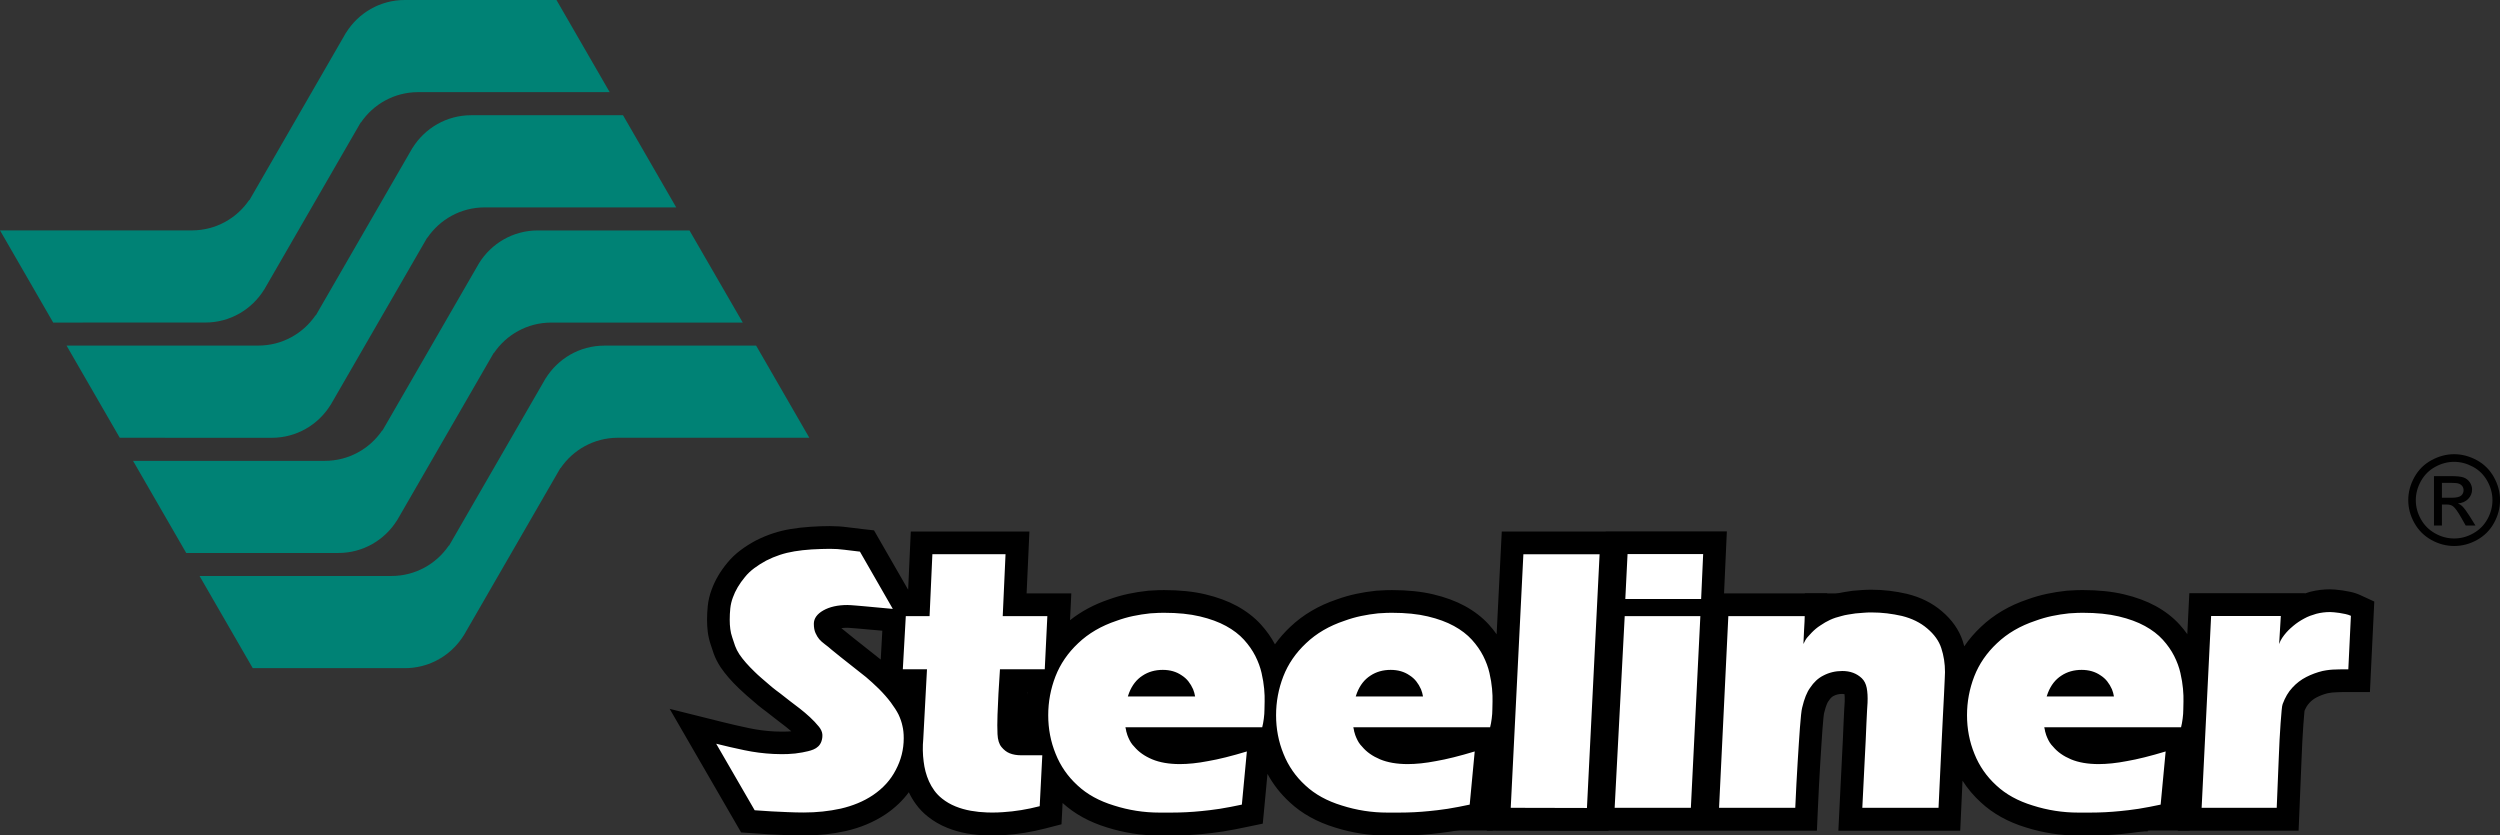
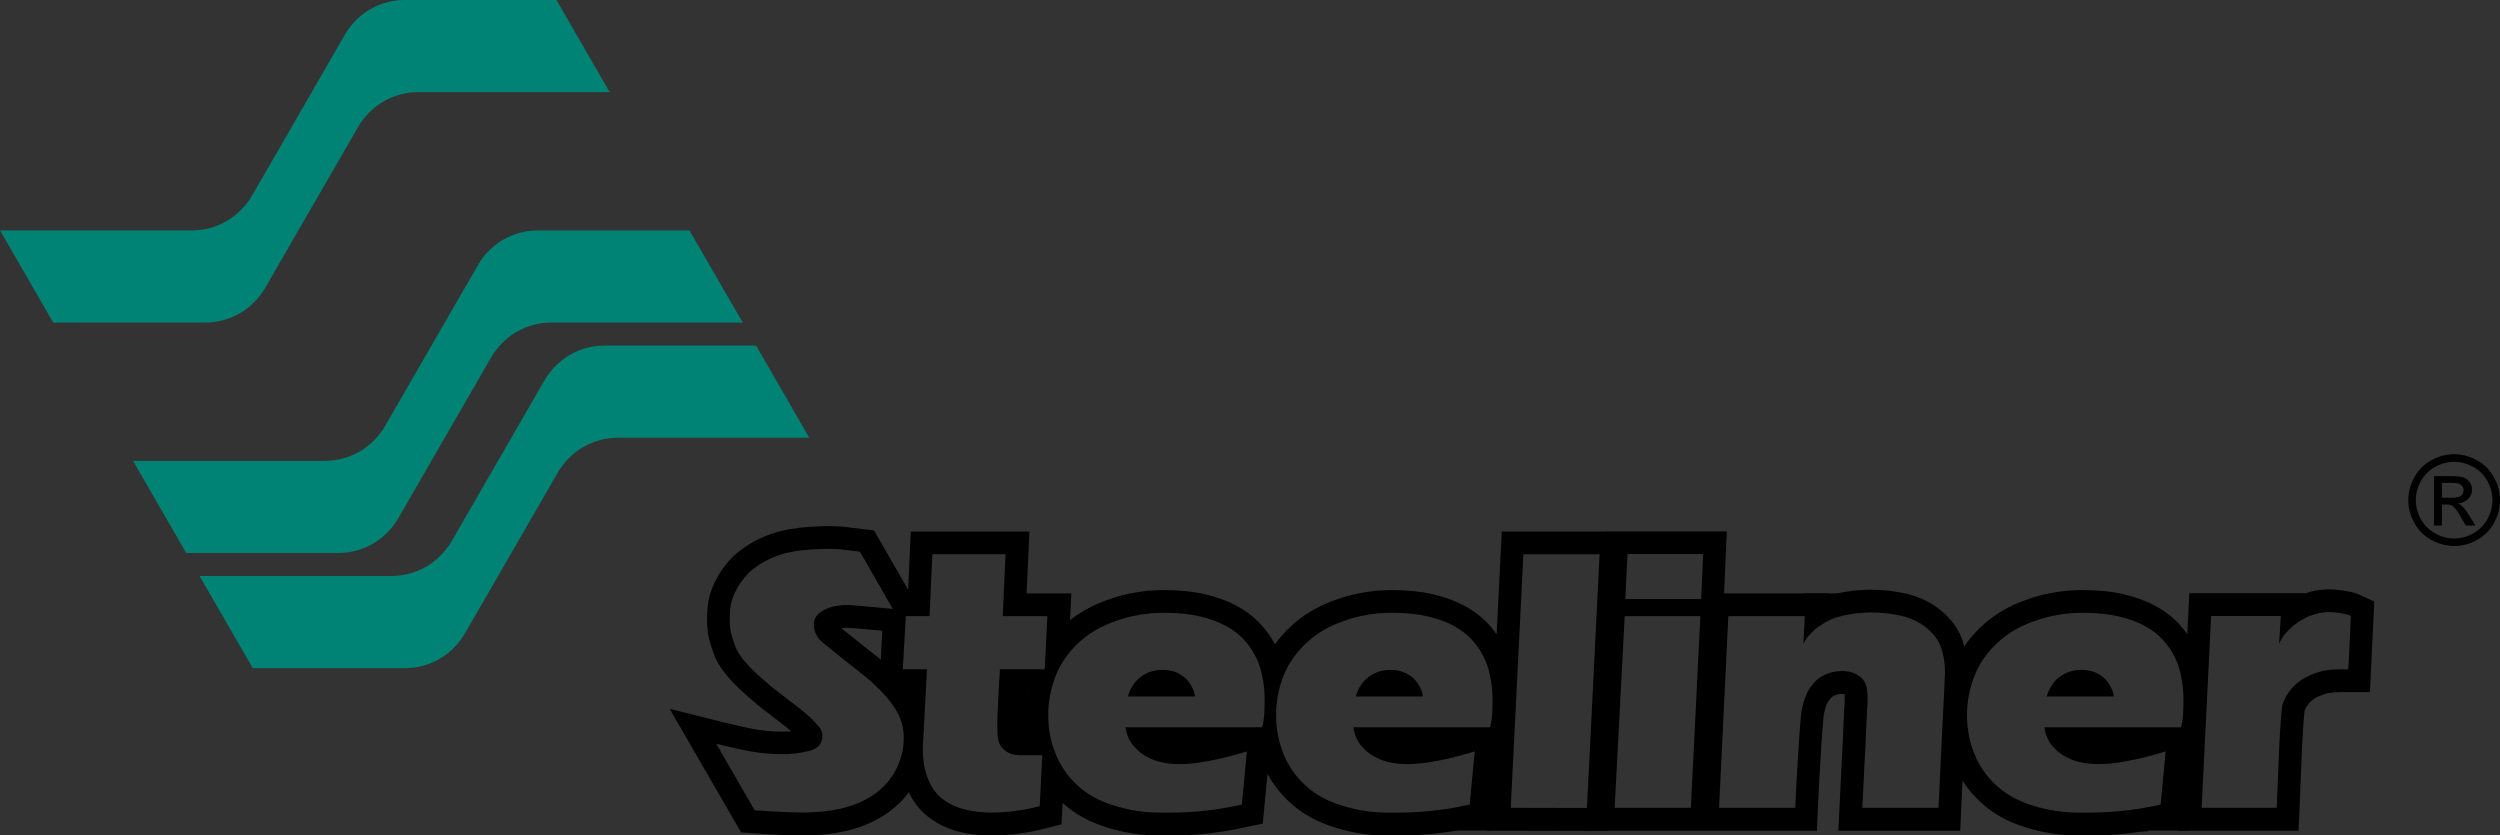
<svg xmlns="http://www.w3.org/2000/svg" version="1.1" id="Capa_1" x="0px" y="0px" viewBox="0 0 579.32 193.58" style="enable-background:new 0 0 579.32 193.58;" xml:space="preserve">
  <rect x="0" y="0" width="579.32" height="193.58" fill="#333333" stroke="none" />
  <style type="text/css"> .st0{fill:#FFFFFF;} .st1{fill:#1E8180;} .st2{fill:#008275;} </style>
  <g>
    <g>
-       <path class="st0" d="M230.01,190.94c-0.44,0-0.89-0.01-1.34-0.02c-1.39-0.05-2.78-0.19-4.13-0.43c-1.42-0.25-2.8-0.64-4.09-1.17 c-1.35-0.54-2.62-1.28-3.76-2.18c-0.88-0.7-1.65-1.5-2.29-2.37c-0.61-0.84-1.13-1.73-1.53-2.64c-0.39-0.87-0.7-1.78-0.94-2.68 c-0.23-0.88-0.4-1.77-0.5-2.64c-0.03-0.21-0.05-0.42-0.08-0.63c-0.35,1.21-0.83,2.38-1.44,3.51c-1.35,2.64-3.41,4.93-6.1,6.75 c-1.27,0.85-2.62,1.57-4.03,2.15c-1.37,0.57-2.83,1.03-4.36,1.38c-2.92,0.65-5.99,0.97-9.16,0.97c-1.22,0-2.54-0.03-3.9-0.09 c-1.33-0.06-2.56-0.12-3.68-0.17l-5.36-0.35l-12.74-22.03l6.04,1.51c2.13,0.53,4.31,1.03,6.47,1.49c2.06,0.43,4.18,0.7,6.29,0.81 c0.6,0.03,1.2,0.05,1.79,0.05c0.45,0,0.89-0.01,1.33-0.03c0.99-0.04,1.98-0.15,2.94-0.32c0.37-0.07,0.79-0.17,1.22-0.26 c0.29-0.07,0.58-0.16,0.85-0.27c0.13-0.05,0.21-0.11,0.29-0.18c0.01-0.01,0.04-0.04,0.08-0.16c0.05-0.16,0.08-0.34,0.06-0.51l0,0 c0,0-0.04-0.11-0.21-0.33c-0.56-0.68-1.18-1.34-1.84-1.95c-0.68-0.63-1.41-1.25-2.17-1.85c-0.73-0.54-1.52-1.14-2.31-1.76 c-0.76-0.6-1.5-1.18-2.24-1.75c-0.28-0.2-0.61-0.45-0.95-0.71c-0.33-0.26-0.67-0.52-1-0.79c-1-0.85-1.81-1.55-2.48-2.13 c-0.69-0.6-1.26-1.12-1.68-1.54c-0.8-0.77-1.54-1.54-2.17-2.26c-0.65-0.75-1.23-1.49-1.72-2.21c-0.57-0.88-1-1.71-1.29-2.53 c-0.24-0.66-0.46-1.33-0.67-2.02c-0.28-0.81-0.48-1.65-0.58-2.49c-0.1-0.79-0.15-1.62-0.15-2.47c0-0.96,0.05-1.93,0.14-2.89 c0.11-1.09,0.37-2.18,0.76-3.22c0.66-1.84,1.75-3.71,3.24-5.49c0.71-0.88,1.59-1.72,2.6-2.47c0.93-0.69,1.96-1.34,3.07-1.95 c2.37-1.21,4.83-2.02,7.39-2.44c1.23-0.21,2.68-0.37,4.27-0.48c1.61-0.11,3.03-0.16,4.33-0.16c1.29,0,2.55,0.08,3.75,0.24 c1.07,0.14,2.25,0.28,3.52,0.42l1.33,0.15l8.49,14.78h3.52l0.65-14.34h22.21l-0.65,14.34h10.35l-0.51,10.43 c0.89-1.21,1.9-2.36,3.04-3.43c2.67-2.54,6-4.5,9.89-5.79c1.3-0.48,2.71-0.88,4.12-1.18c1.37-0.29,2.79-0.51,4.23-0.67 c0.88-0.07,1.59-0.11,2.21-0.12c0.63-0.01,1.06-0.02,1.3-0.02c3.38,0,6.38,0.31,8.92,0.91c2.57,0.61,4.83,1.44,6.71,2.47 c1.93,1.06,3.56,2.31,4.85,3.73c1.25,1.38,2.26,2.84,3.03,4.35c0.75,1.5,1.31,3.02,1.66,4.52c0.02,0.09,0.04,0.17,0.06,0.26 c1.26-3.16,3.23-6.01,5.84-8.46c2.67-2.54,6-4.5,9.89-5.79c1.3-0.47,2.71-0.88,4.12-1.18c1.37-0.29,2.79-0.51,4.23-0.67 c0.88-0.07,1.59-0.11,2.21-0.12c0.63-0.01,1.06-0.02,1.3-0.02c3.38,0,6.38,0.31,8.92,0.91c2.57,0.61,4.83,1.44,6.71,2.47 c1.93,1.06,3.56,2.31,4.85,3.73c1.25,1.38,2.26,2.84,3.03,4.35c0.76,1.5,1.31,3.02,1.66,4.52c0.33,1.42,0.55,2.77,0.66,4.02 c0.11,1.23,0.15,2.34,0.12,3.29c-0.03,0.81-0.04,1.4-0.04,1.79c0,0.74-0.06,1.56-0.17,2.43c-0.11,0.85-0.25,1.62-0.42,2.29l-0.5,2 h-2.71l-1.65,17.47l-1.9,0.4c-0.84,0.18-1.71,0.35-2.59,0.52c-0.9,0.18-1.78,0.33-2.63,0.47c-0.86,0.14-1.68,0.25-2.46,0.34 c-0.76,0.09-1.41,0.16-1.97,0.22c-1.18,0.12-2.38,0.21-3.56,0.27c-1.19,0.06-2.42,0.09-3.65,0.09h-2.8 c-3.84,0-7.65-0.59-11.31-1.76c-3.76-1.14-6.95-2.91-9.44-5.24c-2.53-2.3-4.47-5.1-5.73-8.27c-0.59-1.45-1.05-2.95-1.37-4.5h-1.74 l-1.65,17.47l-1.9,0.4c-0.84,0.18-1.71,0.35-2.59,0.52c-0.9,0.18-1.78,0.33-2.63,0.47c-0.86,0.14-1.68,0.25-2.46,0.34 c-0.76,0.09-1.41,0.16-1.97,0.22c-1.18,0.12-2.38,0.21-3.56,0.27c-1.19,0.06-2.42,0.09-3.65,0.09h-2.8 c-3.84,0-7.65-0.59-11.31-1.76c-3.76-1.14-6.95-2.91-9.44-5.24c-1.53-1.39-2.84-2.96-3.91-4.68l-0.49,9.65l-1.88,0.48 c-3.05,0.79-6.07,1.28-8.98,1.46C231.79,190.91,230.91,190.94,230.01,190.94z M317.62,171.28l0.08,0.09 c0.73,0.87,1.78,1.6,3.13,2.16c1.42,0.59,3.24,0.89,5.4,0.89c0.84,0,1.78-0.05,2.78-0.16c1.02-0.11,2.1-0.27,3.23-0.48 c2.43-0.42,5.35-1.15,8.73-2.17l1.44-0.44h-24.89C317.52,171.18,317.62,171.28,317.62,171.28z M264.81,171.28l0.08,0.09 c0.73,0.87,1.78,1.6,3.13,2.17c1.42,0.59,3.24,0.89,5.4,0.89c0.84,0,1.78-0.05,2.78-0.16c1.02-0.11,2.1-0.27,3.23-0.48 c2.43-0.42,5.35-1.15,8.73-2.17l1.44-0.44H264.7C264.71,171.18,264.81,171.28,264.81,171.28z M234,160.9 c-0.08,1.54-0.15,3.17-0.21,4.86c-0.05,1.63-0.05,3.06,0,4.25c0.05,1.07,0.29,1.39,0.32,1.43c0.29,0.34,0.57,0.58,0.86,0.7 c0.44,0.18,1.02,0.27,1.7,0.27h4.39c-0.55-2.14-0.83-4.37-0.83-6.67c0-2.72,0.4-5.41,1.19-8h-7.22L234,160.9z M196.4,142.83 c-1.79,0-3.24,0.3-4.3,0.91c-0.4,0.23-0.86,0.57-0.86,0.81c0,0.66,0.11,0.97,0.15,1.07c0.2,0.43,0.36,0.67,0.47,0.8 c0.13,0.15,0.38,0.4,0.84,0.75c0.61,0.45,1.21,0.93,1.78,1.45c0.44,0.37,1.09,0.89,1.89,1.52l5.97,4.72c1,0.84,2.05,1.8,3.17,2.89 c1.17,1.17,2.18,2.32,3.03,3.45c0.88,1.18,1.55,2.24,2.06,3.24c0.42,0.9,0.74,1.74,0.96,2.55l0.49-9.24h-5.61l0.78-13.95 l-0.59-0.06c-1.68-0.17-3.21-0.31-4.6-0.43l-1.87-0.18c-0.6-0.05-1.16-0.1-1.68-0.15l-1.38-0.11 C196.79,142.84,196.55,142.83,196.4,142.83z M325.27,158.75c-0.03-0.02-0.05-0.04-0.08-0.05c-0.84-0.57-1.77-0.83-2.93-0.83 c-1.25,0-2.31,0.29-3.22,0.88H325.27z M272.46,158.75c-0.03-0.02-0.05-0.04-0.08-0.05c-0.84-0.58-1.77-0.83-2.93-0.83 c-1.25,0-2.31,0.29-3.22,0.88H272.46z M481.55,190.94c-3.84,0-7.65-0.59-11.31-1.76c-3.76-1.14-6.95-2.91-9.44-5.24 c-2.53-2.3-4.47-5.1-5.73-8.27c-1.26-3.09-1.91-6.44-1.91-9.93c0-3.41,0.63-6.76,1.86-9.95c1.26-3.24,3.25-6.14,5.91-8.64 c2.67-2.54,6-4.5,9.89-5.79c1.3-0.47,2.71-0.88,4.12-1.18c1.37-0.29,2.79-0.51,4.23-0.67c0.88-0.07,1.59-0.11,2.21-0.12 c0.63-0.01,1.06-0.02,1.3-0.02c3.38,0,6.38,0.31,8.92,0.91c2.57,0.61,4.83,1.44,6.71,2.47c1.93,1.06,3.56,2.31,4.85,3.73 c1.25,1.38,2.26,2.84,3.03,4.35c0.75,1.5,1.31,3.02,1.66,4.52c0.33,1.42,0.55,2.77,0.66,4.02c0.11,1.24,0.15,2.34,0.12,3.29 c-0.03,0.81-0.04,1.4-0.04,1.79c0,0.74-0.06,1.56-0.17,2.43c-0.11,0.85-0.25,1.62-0.42,2.29l-0.5,2h-2.71l-1.65,17.47l-1.9,0.4 c-0.84,0.18-1.71,0.35-2.59,0.52c-0.9,0.18-1.78,0.33-2.63,0.47c-0.87,0.14-1.68,0.25-2.46,0.34c-0.76,0.09-1.41,0.16-1.97,0.22 c-1.18,0.12-2.38,0.21-3.56,0.27c-1.19,0.06-2.42,0.09-3.65,0.09H481.55z M477.72,171.28l0.08,0.09c0.73,0.87,1.78,1.6,3.13,2.16 c1.42,0.59,3.24,0.89,5.4,0.89c0.85,0,1.78-0.05,2.78-0.16c1.02-0.11,2.1-0.27,3.23-0.48c2.43-0.42,5.35-1.15,8.73-2.17l1.44-0.44 h-24.89C477.63,171.18,477.72,171.28,477.72,171.28z M485.38,158.75c-0.03-0.02-0.05-0.04-0.08-0.05 c-0.84-0.57-1.77-0.83-2.93-0.83c-1.25,0-2.31,0.29-3.22,0.88H485.38z M347.31,189.82l3.19-64.02h22.94l-3.19,64.08L347.31,189.82 z M507.42,189.83l2.46-49.73h21.46l-0.11,1.78c0.47-0.31,0.95-0.6,1.46-0.86c0.51-0.29,1.11-0.57,1.73-0.79 c0.53-0.19,1.07-0.37,1.61-0.53l0.11-0.03c1.24-0.31,2.53-0.47,3.83-0.47c0.24,0,0.61,0.02,1.08,0.05 c0.44,0.03,0.93,0.09,1.47,0.17c0.52,0.08,1.03,0.18,1.56,0.29c0.66,0.14,1.27,0.34,1.82,0.59l1.62,0.74l-0.81,16.7h-3.85 c-0.3,0-0.58,0.01-0.85,0.02c-0.36,0.02-0.59,0.03-0.66,0.03c-0.79,0-1.65,0.1-2.56,0.29c-1.04,0.25-2.12,0.65-3.13,1.17 c-0.93,0.48-1.73,1.09-2.44,1.86c-0.38,0.4-0.7,0.83-0.97,1.29c-0.28,0.48-0.54,1.03-0.77,1.63c-0.02,0.1-0.06,0.34-0.1,0.86 c-0.07,0.78-0.15,1.74-0.23,2.88c-0.08,1.14-0.16,2.41-0.23,3.79c-0.07,1.4-0.14,2.82-0.19,4.28c-0.15,3.43-0.3,7.24-0.48,11.46 l-0.1,2.53H507.42z M428.77,189.83l0.14-2.77c0.2-4.11,0.39-7.86,0.56-11.25c0.09-1.44,0.16-2.86,0.21-4.28 c0.06-1.45,0.12-2.77,0.17-3.98l0.15-3.09c0.04-0.84,0.08-1.43,0.11-1.78c0.04-1.11,0-2.04-0.15-2.76 c-0.08-0.4-0.2-0.68-0.37-0.84c-0.69-0.65-1.54-0.96-2.7-0.96c-1.18,0-2.23,0.25-3.2,0.77c-0.81,0.41-1.47,1.04-2.05,1.92 l-0.08,0.12c-0.36,0.49-0.9,1.52-1.4,3.64c-0.03,0.12-0.1,0.4-0.2,1.37c-0.08,0.8-0.17,1.76-0.25,2.88 c-0.09,1.14-0.17,2.39-0.26,3.74l-0.26,4.11c-0.2,3.16-0.38,6.74-0.56,10.64l-0.11,2.52h-22.95l2.41-49.69h22.85v2.28 c0.26-0.17,0.52-0.33,0.78-0.48c0.45-0.26,0.89-0.49,1.33-0.69c0.95-0.44,1.99-0.8,3.11-1.06c0.58-0.17,1.19-0.3,1.81-0.4 c0.54-0.09,1.11-0.18,1.7-0.26l0.14-0.02c0.62-0.06,1.25-0.11,1.89-0.16c0.66-0.05,1.35-0.07,2.06-0.07 c1.33,0,2.66,0.08,3.94,0.23c1.26,0.15,2.52,0.37,3.72,0.65c2.76,0.68,5.09,1.84,6.98,3.45c1.99,1.68,3.37,3.62,4.07,5.75 c0.66,1.97,0.99,4.12,0.99,6.38c0,0.09-0.02,0.65-0.07,1.69l-0.17,3.69c-0.07,1.5-0.16,3.19-0.26,5.08 c-0.1,1.88-0.19,3.77-0.28,5.69c-0.23,4.55-0.47,9.68-0.73,15.42l-0.11,2.52H428.77z M371.38,189.83l2.53-48.37h-0.07l0.78-15.7 h22.8l-0.65,14.39h0.02l-2.46,49.69H371.38z" />
      <path d="M192.3,127.18c1.18,0,2.31,0.07,3.4,0.22c1.09,0.14,2.28,0.29,3.57,0.43l7.62,13.27c-1.7-0.17-3.25-0.32-4.65-0.43 c-0.6-0.06-1.21-0.11-1.83-0.17c-0.62-0.06-1.19-0.11-1.72-0.15c-0.53-0.04-1-0.08-1.4-0.11c-0.4-0.03-0.7-0.04-0.9-0.04 c-2.27,0-4.13,0.42-5.6,1.25c-1.46,0.83-2.2,1.87-2.2,3.1c0,0.86,0.13,1.58,0.39,2.15c0.26,0.58,0.55,1.05,0.86,1.42 c0.32,0.37,0.75,0.76,1.29,1.16c0.54,0.4,1.08,0.83,1.59,1.29c0.52,0.43,1.18,0.97,2,1.62c0.82,0.65,1.77,1.4,2.86,2.26l3.1,2.45 c0.89,0.75,1.88,1.65,2.97,2.71c1.06,1.06,1.98,2.11,2.76,3.14c0.77,1.04,1.38,1.98,1.81,2.84c0.43,0.92,0.73,1.8,0.9,2.63 c0.2,0.81,0.3,1.75,0.3,2.84c0,2.61-0.62,5.07-1.85,7.37c-1.18,2.3-2.93,4.23-5.26,5.81c-1.12,0.75-2.3,1.38-3.55,1.89 c-1.25,0.52-2.56,0.93-3.94,1.25c-2.73,0.6-5.59,0.9-8.57,0.9c-1.21,0-2.47-0.03-3.79-0.09c-1.32-0.06-2.54-0.11-3.66-0.17 c-1.32-0.09-2.63-0.17-3.92-0.26l-8.92-15.42c2.18,0.55,4.37,1.05,6.57,1.51c2.2,0.46,4.43,0.75,6.7,0.86 c0.64,0.03,1.28,0.05,1.92,0.05c0.48,0,0.96-0.01,1.44-0.03c1.12-0.04,2.23-0.16,3.32-0.37c0.43-0.09,0.87-0.18,1.31-0.28 c0.44-0.1,0.88-0.24,1.29-0.41c0.42-0.17,0.78-0.41,1.1-0.71c0.32-0.3,0.56-0.68,0.73-1.14c0.2-0.57,0.27-1.14,0.22-1.7 c-0.06-0.56-0.32-1.13-0.77-1.7c-0.66-0.81-1.36-1.55-2.11-2.24c-0.75-0.69-1.52-1.35-2.33-1.98c-0.78-0.57-1.54-1.16-2.31-1.76 c-0.76-0.6-1.51-1.19-2.26-1.77c-0.32-0.23-0.63-0.47-0.95-0.71c-0.32-0.24-0.63-0.5-0.95-0.75c-0.95-0.81-1.75-1.49-2.41-2.07 c-0.66-0.57-1.18-1.05-1.55-1.42c-0.78-0.75-1.46-1.46-2.05-2.13c-0.59-0.67-1.1-1.33-1.53-1.96c-0.43-0.66-0.76-1.31-0.99-1.94 c-0.23-0.63-0.45-1.28-0.65-1.94c-0.23-0.66-0.39-1.33-0.47-2c-0.09-0.67-0.13-1.39-0.13-2.13c0-0.89,0.04-1.76,0.13-2.63 c0.09-0.86,0.29-1.71,0.6-2.54c0.57-1.61,1.51-3.19,2.8-4.74c0.6-0.75,1.32-1.43,2.15-2.05c0.83-0.62,1.75-1.2,2.76-1.75 c2.07-1.06,4.25-1.78,6.55-2.15c1.18-0.2,2.52-0.35,4.03-0.45C189.65,127.24,191.04,127.18,192.3,127.18 M394.67,128.39 l-0.47,10.42h-17.57l0.52-10.42H394.67 M370.67,128.43l-2.93,58.8l-17.66-0.04l2.93-58.75H370.67 M233.01,128.43l-0.65,14.34 h10.34l-0.6,12.32h-10.38c-0.12,1.92-0.23,3.81-0.35,5.64c-0.09,1.58-0.16,3.22-0.22,4.93c-0.06,1.71-0.06,3.19,0,4.46 c0.06,1.32,0.37,2.32,0.93,2.99c0.56,0.68,1.18,1.16,1.87,1.44c0.78,0.32,1.68,0.47,2.71,0.47h4.87l-0.6,11.8 c-2.9,0.75-5.73,1.21-8.49,1.38c-0.79,0.06-1.6,0.09-2.44,0.09c-0.41,0-0.83-0.01-1.25-0.02c-1.28-0.04-2.54-0.17-3.77-0.39 c-1.24-0.22-2.42-0.55-3.55-1.01c-1.14-0.46-2.18-1.06-3.12-1.81c-0.69-0.55-1.29-1.16-1.79-1.85c-0.5-0.69-0.92-1.41-1.25-2.15 c-0.33-0.75-0.6-1.51-0.8-2.28c-0.2-0.77-0.34-1.53-0.43-2.28c-0.23-1.72-0.26-3.49-0.09-5.3l0.86-16.11h-5.6l0.69-12.32h5.51 l0.65-14.34H233.01 M539.95,141.83c0.2,0,0.5,0.02,0.88,0.05c0.39,0.03,0.81,0.08,1.27,0.15c0.46,0.07,0.93,0.16,1.4,0.26 c0.47,0.1,0.9,0.24,1.27,0.41l-0.6,12.4h-1.34c-0.34,0-0.67,0.01-0.97,0.02c-0.3,0.02-0.48,0.02-0.54,0.02 c-0.98,0-2.01,0.12-3.1,0.34c-1.32,0.32-2.58,0.78-3.79,1.4c-1.21,0.62-2.27,1.43-3.19,2.43c-0.49,0.52-0.92,1.09-1.29,1.72 c-0.37,0.63-0.7,1.34-0.99,2.11c-0.09,0.2-0.17,0.7-0.24,1.49c-0.07,0.79-0.15,1.77-0.24,2.93c-0.09,1.16-0.16,2.45-0.24,3.86 c-0.07,1.41-0.14,2.84-0.19,4.31c-0.14,3.42-0.3,7.24-0.47,11.46h-17.4l2.2-44.45h16.15l-0.39,6.51c0.17-0.52,0.41-1,0.71-1.44 c0.3-0.44,0.61-0.85,0.93-1.21c0.32-0.36,0.62-0.67,0.93-0.95c0.3-0.27,0.54-0.48,0.71-0.62c0.75-0.63,1.58-1.19,2.5-1.68 c0.46-0.26,0.93-0.47,1.4-0.65c0.47-0.17,0.95-0.33,1.44-0.47C537.8,141.96,538.86,141.83,539.95,141.83 M433.65,141.92 c1.23,0,2.44,0.07,3.62,0.21c1.18,0.14,2.33,0.35,3.45,0.6c2.33,0.58,4.28,1.54,5.86,2.89c1.64,1.38,2.73,2.9,3.27,4.57 c0.57,1.72,0.86,3.58,0.86,5.56c0,0.09-0.02,0.61-0.06,1.57c-0.04,0.96-0.1,2.19-0.17,3.68c-0.07,1.49-0.16,3.18-0.26,5.06 c-0.1,1.88-0.19,3.78-0.28,5.71c-0.23,4.54-0.47,9.68-0.73,15.42h-17.66c0.2-4.11,0.39-7.85,0.56-11.24 c0.09-1.43,0.16-2.87,0.22-4.31c0.06-1.44,0.12-2.76,0.17-3.96c0.06-1.21,0.11-2.23,0.15-3.08c0.04-0.85,0.08-1.43,0.11-1.75 c0.06-1.35-0.01-2.5-0.19-3.44c-0.19-0.95-0.57-1.69-1.14-2.24c-1.18-1.12-2.68-1.68-4.52-1.68c-1.61,0-3.09,0.36-4.44,1.08 c-1.18,0.6-2.18,1.54-3.01,2.8c-0.75,1.01-1.36,2.54-1.85,4.61c-0.09,0.32-0.17,0.88-0.26,1.7c-0.09,0.82-0.17,1.8-0.26,2.95 c-0.09,1.15-0.17,2.4-0.26,3.77c-0.09,1.36-0.17,2.73-0.26,4.11c-0.2,3.25-0.39,6.81-0.56,10.68h-17.66l2.15-44.41h17.7 c0,0.29-0.01,0.71-0.04,1.25c-0.03,0.49-0.06,1.15-0.11,1.98c-0.04,0.83-0.09,1.91-0.15,3.23c0.29-0.66,0.6-1.19,0.95-1.59 c0.35-0.4,0.67-0.76,0.99-1.08c0.31-0.32,0.63-0.61,0.95-0.88c0.32-0.27,0.66-0.52,1.03-0.75c0.37-0.26,0.75-0.49,1.12-0.71 c0.37-0.21,0.75-0.41,1.12-0.58c0.8-0.37,1.69-0.67,2.67-0.9c0.49-0.14,1-0.26,1.55-0.34c0.54-0.09,1.1-0.17,1.68-0.26 c0.6-0.06,1.21-0.11,1.83-0.15C432.39,141.94,433.02,141.92,433.65,141.92 M482.67,142c3.19,0,5.96,0.28,8.31,0.84 c2.36,0.56,4.37,1.3,6.05,2.22c1.68,0.92,3.06,1.98,4.16,3.19c1.09,1.21,1.97,2.46,2.63,3.77c0.66,1.31,1.14,2.61,1.44,3.92 c0.3,1.31,0.5,2.53,0.6,3.66c0.1,1.13,0.14,2.13,0.11,2.97c-0.03,0.85-0.04,1.47-0.04,1.87c0,0.63-0.05,1.33-0.15,2.09 c-0.1,0.76-0.22,1.43-0.37,2h-31.7c0.06,0.23,0.1,0.42,0.13,0.56c0.06,0.37,0.1,0.58,0.13,0.6c0.06,0.23,0.12,0.45,0.19,0.65 c0.07,0.2,0.15,0.4,0.24,0.6c0.17,0.4,0.37,0.78,0.58,1.12c0.22,0.34,0.48,0.67,0.8,0.99c1,1.2,2.38,2.17,4.13,2.91 c1.75,0.73,3.89,1.1,6.42,1.1c0.95,0,1.97-0.06,3.06-0.17c1.09-0.11,2.24-0.29,3.45-0.52c2.5-0.43,5.5-1.18,9-2.24l-1.16,12.32 c-0.83,0.17-1.69,0.35-2.56,0.52c-0.88,0.17-1.72,0.32-2.54,0.45c-0.82,0.13-1.6,0.24-2.35,0.32c-0.75,0.09-1.39,0.16-1.94,0.21 c-1.15,0.12-2.29,0.2-3.42,0.26c-1.13,0.06-2.3,0.09-3.51,0.09h-2.8c-3.59,0-7.09-0.55-10.51-1.64c-3.42-1.04-6.23-2.59-8.44-4.65 c-2.27-2.07-3.96-4.51-5.08-7.32c-1.15-2.81-1.72-5.8-1.72-8.96c0-3.1,0.56-6.1,1.68-9c1.12-2.87,2.87-5.43,5.26-7.67 c2.41-2.3,5.38-4.03,8.92-5.21c1.26-0.46,2.54-0.83,3.83-1.1c1.29-0.27,2.61-0.48,3.96-0.62c0.75-0.06,1.41-0.09,2-0.11 C482.03,142.01,482.44,142,482.67,142 M474.27,161.39h15.59c-0.06-0.32-0.12-0.6-0.19-0.86c-0.07-0.26-0.17-0.53-0.28-0.82 c-0.29-0.66-0.65-1.26-1.08-1.81c-0.43-0.55-0.96-1.02-1.59-1.42c-1.21-0.83-2.66-1.25-4.35-1.25c-1.78,0-3.35,0.44-4.7,1.34 c-1.38,0.89-2.41,2.21-3.1,3.96c-0.06,0.14-0.11,0.29-0.15,0.43C474.37,161.1,474.32,161.24,474.27,161.39 M322.56,142 c3.19,0,5.96,0.28,8.31,0.84c2.36,0.56,4.37,1.3,6.05,2.22c1.68,0.92,3.06,1.98,4.16,3.19c1.09,1.21,1.97,2.46,2.63,3.77 c0.66,1.31,1.14,2.61,1.44,3.92c0.3,1.31,0.5,2.53,0.6,3.66c0.1,1.13,0.14,2.13,0.11,2.97c-0.03,0.85-0.04,1.47-0.04,1.87 c0,0.63-0.05,1.33-0.15,2.09c-0.1,0.76-0.22,1.43-0.37,2h-31.7c0.06,0.23,0.1,0.42,0.13,0.56c0.06,0.37,0.1,0.58,0.13,0.6 c0.06,0.23,0.12,0.45,0.19,0.65c0.07,0.2,0.15,0.4,0.24,0.6c0.17,0.4,0.37,0.78,0.58,1.12c0.22,0.34,0.48,0.67,0.8,0.99 c1,1.2,2.38,2.17,4.13,2.91c1.75,0.73,3.89,1.1,6.42,1.1c0.95,0,1.97-0.06,3.06-0.17c1.09-0.11,2.24-0.29,3.45-0.52 c2.5-0.43,5.5-1.18,9-2.24l-1.16,12.32c-0.83,0.17-1.69,0.35-2.56,0.52c-0.88,0.17-1.72,0.32-2.54,0.45 c-0.82,0.13-1.6,0.24-2.35,0.32c-0.75,0.09-1.39,0.16-1.94,0.21c-1.15,0.12-2.29,0.2-3.42,0.26c-1.13,0.06-2.3,0.09-3.51,0.09 h-2.8c-3.59,0-7.09-0.55-10.51-1.64c-3.42-1.04-6.23-2.59-8.44-4.65c-2.27-2.07-3.96-4.51-5.08-7.32 c-1.15-2.81-1.72-5.8-1.72-8.96c0-3.1,0.56-6.1,1.68-9c1.12-2.87,2.87-5.43,5.26-7.67c2.41-2.3,5.38-4.03,8.92-5.21 c1.26-0.46,2.54-0.83,3.83-1.1c1.29-0.27,2.61-0.48,3.96-0.62c0.75-0.06,1.41-0.09,2-0.11C321.92,142.01,322.33,142,322.56,142 M314.16,161.39h15.59c-0.06-0.32-0.12-0.6-0.19-0.86c-0.07-0.26-0.17-0.53-0.28-0.82c-0.29-0.66-0.65-1.26-1.08-1.81 c-0.43-0.55-0.96-1.02-1.59-1.42c-1.21-0.83-2.66-1.25-4.35-1.25c-1.78,0-3.35,0.44-4.7,1.34c-1.38,0.89-2.41,2.21-3.1,3.96 c-0.06,0.14-0.11,0.29-0.15,0.43C314.27,161.1,314.22,161.24,314.16,161.39 M269.75,142c3.19,0,5.96,0.28,8.31,0.84 c2.36,0.56,4.37,1.3,6.05,2.22c1.68,0.92,3.06,1.98,4.16,3.19c1.09,1.21,1.97,2.46,2.63,3.77c0.66,1.31,1.14,2.61,1.44,3.92 c0.3,1.31,0.5,2.53,0.6,3.66c0.1,1.13,0.14,2.13,0.11,2.97c-0.03,0.85-0.04,1.47-0.04,1.87c0,0.63-0.05,1.33-0.15,2.09 c-0.1,0.76-0.22,1.43-0.37,2h-31.7c0.06,0.23,0.1,0.42,0.13,0.56c0.06,0.37,0.1,0.58,0.13,0.6c0.06,0.23,0.12,0.45,0.19,0.65 c0.07,0.2,0.15,0.4,0.24,0.6c0.17,0.4,0.37,0.78,0.58,1.12c0.22,0.34,0.48,0.67,0.8,0.99c1.01,1.2,2.38,2.17,4.14,2.91 c1.75,0.73,3.89,1.1,6.42,1.1c0.95,0,1.97-0.06,3.06-0.17c1.09-0.11,2.24-0.29,3.45-0.52c2.5-0.43,5.5-1.18,9-2.24l-1.16,12.32 c-0.83,0.17-1.69,0.35-2.56,0.52c-0.88,0.17-1.72,0.32-2.54,0.45c-0.82,0.13-1.6,0.24-2.35,0.32c-0.75,0.09-1.39,0.16-1.94,0.21 c-1.15,0.12-2.29,0.2-3.42,0.26c-1.13,0.06-2.3,0.09-3.51,0.09h-2.8c-3.59,0-7.09-0.55-10.51-1.64c-3.42-1.04-6.23-2.59-8.44-4.65 c-2.27-2.07-3.96-4.51-5.08-7.32c-1.15-2.81-1.72-5.8-1.72-8.96c0-3.1,0.56-6.1,1.68-9c1.12-2.87,2.87-5.43,5.25-7.67 c2.41-2.3,5.38-4.03,8.92-5.21c1.26-0.46,2.54-0.83,3.83-1.1c1.29-0.27,2.61-0.48,3.96-0.62c0.75-0.06,1.41-0.09,2-0.11 C269.11,142.01,269.52,142,269.75,142 M261.35,161.39h15.59c-0.06-0.32-0.12-0.6-0.19-0.86c-0.07-0.26-0.17-0.53-0.28-0.82 c-0.29-0.66-0.65-1.26-1.08-1.81c-0.43-0.55-0.96-1.02-1.59-1.42c-1.21-0.83-2.66-1.25-4.35-1.25c-1.78,0-3.35,0.44-4.7,1.34 c-1.38,0.89-2.41,2.21-3.1,3.96c-0.06,0.14-0.11,0.29-0.15,0.43C261.46,161.1,261.41,161.24,261.35,161.39 M394.02,142.78 l-2.2,44.41h-17.66l2.33-44.41H394.02 M192.3,121.91c-1.37,0-2.84,0.05-4.5,0.16c-1.69,0.11-3.22,0.29-4.57,0.52 c-2.78,0.45-5.51,1.35-8.07,2.66l-0.06,0.03l-0.06,0.03c-1.22,0.66-2.36,1.38-3.38,2.15c-1.18,0.87-2.21,1.86-3.09,2.93 c-1.66,1.99-2.89,4.1-3.67,6.26c-0.47,1.25-0.77,2.54-0.9,3.84c-0.1,1.04-0.16,2.1-0.16,3.15c0,0.96,0.06,1.9,0.17,2.8 c0.13,1,0.36,2,0.69,2.97c0.22,0.72,0.46,1.43,0.71,2.12c0.36,1,0.88,2.01,1.53,3.01l0.03,0.05l0.03,0.05 c0.55,0.8,1.19,1.63,1.91,2.46c0.67,0.77,1.46,1.59,2.33,2.43c0.47,0.46,1.07,1.01,1.79,1.64c0.66,0.58,1.48,1.28,2.45,2.1 l0.04,0.04l0.04,0.04c0.35,0.29,0.7,0.57,1.06,0.84c0.33,0.26,0.67,0.51,1.01,0.76c0.71,0.55,1.42,1.1,2.14,1.67 c0.81,0.64,1.61,1.25,2.38,1.83c0.42,0.33,0.82,0.67,1.22,1.01c-0.32,0.03-0.65,0.05-0.97,0.06c-0.41,0.02-0.82,0.02-1.23,0.02 c-0.55,0-1.1-0.01-1.65-0.04c-1.98-0.1-3.96-0.35-5.9-0.76c-2.12-0.44-4.26-0.94-6.36-1.46l-12.08-3.02l6.23,10.78l8.92,15.42 l1.41,2.44l2.81,0.19l1.7,0.11l2.22,0.15l0.04,0l0.04,0c1.13,0.06,2.36,0.11,3.69,0.17c1.42,0.06,2.77,0.09,4.02,0.09 c3.36,0,6.63-0.35,9.71-1.03c1.71-0.39,3.32-0.9,4.82-1.53c1.56-0.65,3.07-1.45,4.46-2.38c2.14-1.45,3.93-3.16,5.35-5.09 c0.45,0.96,1.01,1.9,1.66,2.79c0.77,1.06,1.7,2.03,2.77,2.87c1.35,1.07,2.84,1.93,4.43,2.57c1.46,0.59,3.01,1.04,4.61,1.32 c1.49,0.26,3,0.41,4.5,0.46c0.48,0.02,0.95,0.02,1.42,0.02c0.94,0,1.88-0.03,2.79-0.1c3.06-0.19,6.24-0.71,9.45-1.53l3.75-0.97 l0.2-3.87l0.05-1.07c2.76,2.52,6.22,4.43,10.3,5.67c3.91,1.24,7.98,1.87,12.08,1.87h2.8c1.27,0,2.54-0.03,3.77-0.09 c1.24-0.06,2.48-0.16,3.69-0.28c0.58-0.06,1.24-0.13,2.01-0.22c0.8-0.09,1.66-0.21,2.57-0.35c0.96-0.15,1.86-0.31,2.75-0.49 c0.89-0.17,1.76-0.35,2.61-0.53l3.81-0.79l0.37-3.87l0.72-7.67c1.32,2.45,3.06,4.67,5.18,6.61c2.78,2.6,6.3,4.55,10.46,5.82 c3.91,1.24,7.97,1.87,12.08,1.87h2.8c1.27,0,2.54-0.03,3.77-0.09c1.24-0.06,2.48-0.16,3.69-0.28c0.58-0.06,1.24-0.13,2.01-0.22 c0.8-0.09,1.66-0.21,2.57-0.35c0.96-0.15,1.86-0.31,2.75-0.49c0.89-0.17,1.76-0.35,2.61-0.53l2.97-0.62l-0.07,1.45l5.53,0.01 l17.66,0.04l5.03,0.01l0-0.06h1.4h17.66h0.97h5.54h17.66h5.05l0.22-5.04c0.17-3.85,0.36-7.41,0.55-10.59l0.18-2.82l0.08-1.29 c0.09-1.34,0.17-2.57,0.25-3.7c0.08-1.1,0.16-2.04,0.24-2.79c0.06-0.58,0.1-0.85,0.12-0.93l0.01-0.02l0.02-0.09 c0.47-1.98,0.9-2.61,0.95-2.67l0.09-0.12l0.08-0.12c0.33-0.5,0.66-0.82,1.01-1.01l0.04-0.02l0.04-0.02 c0.59-0.31,1.21-0.46,1.96-0.46c0.24,0,0.42,0.02,0.55,0.05c0.05,0.39,0.07,0.94,0.05,1.71c-0.03,0.4-0.07,1-0.11,1.81 c-0.04,0.85-0.09,1.88-0.15,3.09c-0.06,1.22-0.12,2.55-0.17,4c-0.06,1.43-0.13,2.84-0.21,4.2l0,0.03l0,0.03 c-0.17,3.39-0.36,7.14-0.56,11.25l-0.27,5.53h5.54h17.66h5.04l0.23-5.04c0.1-2.28,0.2-4.47,0.3-6.56 c1.17,1.83,2.59,3.52,4.25,5.03c2.78,2.59,6.3,4.55,10.45,5.81c3.91,1.24,7.98,1.87,12.08,1.87h2.8c1.27,0,2.54-0.03,3.77-0.09 c1.24-0.06,2.48-0.16,3.69-0.28c0.58-0.06,1.24-0.13,2.01-0.22c0.8-0.09,1.66-0.21,2.57-0.35c0.96-0.15,1.86-0.31,2.75-0.49 c0.89-0.17,1.76-0.35,2.61-0.53l2.97-0.62l-0.07,1.46h5.54h17.4h5.06l0.21-5.06c0.17-4.22,0.33-8.03,0.47-11.45 c0.06-1.46,0.12-2.88,0.19-4.27c0.07-1.36,0.15-2.62,0.23-3.73c0.08-1.12,0.16-2.07,0.23-2.84c0.02-0.18,0.03-0.32,0.04-0.42 c0.15-0.36,0.31-0.69,0.48-0.98c0.17-0.28,0.36-0.54,0.58-0.77l0.03-0.04l0.03-0.04c0.49-0.54,1.05-0.96,1.7-1.3 c0.8-0.41,1.65-0.73,2.54-0.95c0.71-0.14,1.36-0.22,1.94-0.22c0.09,0,0.36-0.01,0.81-0.03c0.19-0.01,0.43-0.02,0.69-0.02h1.34 h5.02l0.24-5.02l0.6-12.4l0.17-3.56l-3.24-1.49c-0.72-0.33-1.51-0.59-2.37-0.77c-0.55-0.12-1.12-0.22-1.69-0.31 c-0.66-0.1-1.21-0.16-1.72-0.2c-0.52-0.04-0.91-0.06-1.25-0.06c-1.51,0-3.01,0.18-4.46,0.54l-0.11,0.03l-0.11,0.03 c-0.38,0.11-0.76,0.23-1.14,0.36l0-0.06h-5.6h-16.15h-5.02l-0.25,5.01l-0.22,4.48c-0.54-0.77-1.14-1.51-1.8-2.24 c-1.49-1.64-3.35-3.08-5.53-4.28c-2.09-1.14-4.57-2.06-7.37-2.72c-2.74-0.65-5.95-0.98-9.53-0.98c-0.25,0-0.7,0.01-1.35,0.02 c-0.69,0.02-1.45,0.06-2.28,0.12l-0.08,0.01l-0.08,0.01c-1.53,0.16-3.04,0.4-4.49,0.71c-1.51,0.32-3.02,0.75-4.48,1.28 c-4.23,1.42-7.87,3.56-10.82,6.37c-1.48,1.39-2.77,2.89-3.87,4.51c-0.11-0.42-0.24-0.83-0.37-1.24c-0.85-2.58-2.49-4.92-4.88-6.93 c-2.18-1.86-4.87-3.2-7.99-3.97l-0.04-0.01l-0.04-0.01c-1.29-0.3-2.63-0.53-3.98-0.7c-1.4-0.17-2.83-0.25-4.26-0.25 c-0.76,0-1.51,0.03-2.24,0.08c-0.66,0.05-1.31,0.1-1.96,0.16l-0.14,0.01l-0.14,0.02c-0.6,0.09-1.18,0.18-1.74,0.27 c-0.69,0.11-1.39,0.26-2.05,0.45c-0.66,0.16-1.3,0.35-1.92,0.56v-0.69h-5.27h-17.7h-0.92h-0.03l0.4-8.87l0.25-5.51h-5.52h-17.53 h-5.02l0,0.04h-1.44h-17.66H348l-0.25,5.01l-0.94,18.8c-0.55-0.78-1.15-1.53-1.81-2.26c-1.49-1.64-3.35-3.08-5.53-4.28 c-2.09-1.14-4.57-2.06-7.37-2.72c-2.74-0.65-5.95-0.98-9.53-0.98c-0.25,0-0.7,0.01-1.35,0.02c-0.69,0.02-1.45,0.06-2.28,0.12 l-0.08,0.01l-0.08,0.01c-1.53,0.16-3.04,0.4-4.49,0.71c-1.51,0.32-3.02,0.75-4.48,1.28c-4.23,1.42-7.87,3.56-10.82,6.37 c-1.33,1.25-2.52,2.61-3.55,4.05c-0.85-1.6-1.94-3.14-3.25-4.59c-1.49-1.64-3.35-3.08-5.53-4.28c-2.09-1.14-4.57-2.06-7.37-2.72 c-2.74-0.65-5.95-0.98-9.53-0.98c-0.25,0-0.7,0.01-1.35,0.02c-0.69,0.02-1.45,0.06-2.28,0.12l-0.08,0.01l-0.08,0.01 c-1.53,0.16-3.04,0.4-4.49,0.71c-1.51,0.32-3.02,0.75-4.48,1.28c-3.42,1.15-6.45,2.77-9.05,4.83l0.03-0.68l0.27-5.53h-5.54h-4.82 l0.4-8.83l0.25-5.51h-5.52h-16.93h-5.04l-0.23,5.04l-0.38,8.45l-6.58-11.44l-1.33-2.32l-2.66-0.3c-1.35-0.15-2.48-0.29-3.47-0.42 C195.08,122,193.71,121.91,192.3,121.91L192.3,121.91z M194.96,145.56c0.4-0.06,0.87-0.09,1.44-0.09c0.12,0,0.29,0.01,0.52,0.03 c0.39,0.03,0.84,0.06,1.36,0.11c0.51,0.04,1.07,0.09,1.67,0.14l0.55,0.05l1.27,0.12l0.03,0l0.03,0c0.84,0.07,1.72,0.15,2.63,0.23 l-0.37,6.69l-0.03-0.03l-0.06-0.05l-3.1-2.45l-1.26-1l-1.61-1.27c-0.78-0.62-1.39-1.1-1.83-1.48 C195.78,146.22,195.37,145.89,194.96,145.56L194.96,145.56z M236.68,160.37h1.4c-0.32,1.77-0.48,3.56-0.48,5.37 c0,1.36,0.09,2.71,0.27,4.03h-1.2c-0.09,0-0.18,0-0.25-0.01c-0.05-1.1-0.04-2.41,0.01-3.91c0.06-1.65,0.13-3.27,0.21-4.82 C236.65,160.81,236.67,160.59,236.68,160.37L236.68,160.37z" />
    </g>
    <g>
      <path class="st1" d="M102.63,152.19l-1.67,0.96C101.54,152.87,102.1,152.55,102.63,152.19z" />
      <path class="st2" d="M47.54,74.74c0.01,0,0.03,0,0.04,0c5.74,0,10.76-3.03,13.59-7.57l0.01,0.01l22.41-38.81 c0.01,0.01,0.03,0.02,0.04,0.03c2.88-4.25,7.74-7.04,13.25-7.05h44.4L128.95,0H93.83v0c-0.01,0-0.03,0-0.04,0 C88.05,0,83.03,3.03,80.2,7.57l-0.01-0.01L57.8,46.38c-0.02-0.01-0.03-0.03-0.05-0.04c-2.88,4.25-7.74,7.04-13.25,7.05H0 l12.33,21.36L47.54,74.74L47.54,74.74z" />
-       <path class="st2" d="M62.94,101.45c0.01,0,0.03,0,0.04,0c5.74,0,10.76-3.03,13.59-7.57l0.01,0.01l22.41-38.81 c0.01,0.01,0.03,0.02,0.04,0.03c2.88-4.25,7.74-7.04,13.25-7.05h44.42l-12.33-21.36h-35.14v0c-0.01,0-0.03,0-0.04,0 c-5.74,0-10.76,3.03-13.59,7.57l-0.01-0.01l-22.4,38.81c-0.02-0.01-0.03-0.03-0.05-0.04c-2.88,4.25-7.74,7.04-13.25,7.05H15.42 l12.33,21.36L62.94,101.45L62.94,101.45z" />
      <path class="st2" d="M78.37,128.14c0.01,0,0.03,0,0.04,0c5.74,0,10.76-3.03,13.59-7.57l0.01,0.01l22.41-38.81 c0.01,0.01,0.03,0.02,0.04,0.03c2.88-4.25,7.74-7.04,13.25-7.05h44.41L159.77,53.4h-35.12v0c-0.01,0-0.03,0-0.04,0 c-5.74,0-10.76,3.03-13.59,7.57L88.62,99.78c-0.02-0.01-0.03-0.03-0.05-0.04c-2.88,4.25-7.74,7.04-13.25,7.05H30.83l12.33,21.36 L78.37,128.14L78.37,128.14z" />
      <path class="st2" d="M140.09,80.09L140.09,80.09c-0.01,0-0.03,0-0.04,0c-5.74,0-10.76,3.03-13.59,7.57l-0.01-0.01l-22.4,38.81 c-0.02-0.01-0.03-0.03-0.05-0.04c-2.88,4.25-7.74,7.04-13.25,7.05H46.24l12.33,21.36H93.8v0c0.01,0,0.03,0,0.04,0 c2.56,0,4.98-0.61,7.13-1.68l1.67-0.96c1.93-1.28,3.57-2.96,4.8-4.93l0.01,0.01l22.41-38.81c0.01,0.01,0.03,0.02,0.04,0.03 c2.88-4.25,7.74-7.04,13.25-7.05h44.39l-12.33-21.36H140.09z" />
    </g>
    <g>
      <path d="M568.69,105.25c1.78,0,3.53,0.46,5.23,1.37c1.7,0.92,3.02,2.23,3.98,3.94c0.95,1.7,1.43,3.49,1.43,5.34 c0,1.83-0.47,3.6-1.4,5.28c-0.93,1.7-2.25,3.01-3.93,3.94c-1.69,0.94-3.45,1.4-5.29,1.4s-3.61-0.46-5.3-1.4 c-1.68-0.94-3-2.25-3.94-3.94c-0.94-1.69-1.41-3.45-1.41-5.28c0-1.85,0.48-3.64,1.43-5.34c0.95-1.71,2.28-3.02,3.99-3.94 C565.16,105.71,566.9,105.25,568.69,105.25z M568.69,107.02c-1.5,0-2.95,0.38-4.36,1.15c-1.41,0.77-2.52,1.86-3.32,3.29 c-0.8,1.42-1.2,2.91-1.2,4.45c0,1.53,0.39,3,1.18,4.4c0.78,1.41,1.88,2.5,3.29,3.29c1.41,0.79,2.88,1.18,4.42,1.18 c1.53,0,3-0.39,4.41-1.18c1.41-0.79,2.51-1.88,3.29-3.29c0.78-1.4,1.17-2.87,1.17-4.4c0-1.54-0.4-3.03-1.19-4.45 c-0.8-1.43-1.9-2.52-3.32-3.29C571.63,107.4,570.17,107.02,568.69,107.02z M564.02,121.78v-11.45h3.93c1.35,0,2.32,0.1,2.92,0.31 c0.6,0.21,1.08,0.58,1.44,1.11c0.36,0.53,0.54,1.09,0.54,1.68c0,0.83-0.3,1.57-0.9,2.18c-0.6,0.62-1.39,0.97-2.38,1.05 c0.4,0.17,0.73,0.38,0.97,0.61c0.46,0.45,1.03,1.21,1.7,2.27l1.39,2.24h-2.26l-1.02-1.8c-0.8-1.42-1.44-2.31-1.93-2.67 c-0.34-0.26-0.83-0.4-1.48-0.4h-1.08v4.87H564.02z M565.87,115.34h2.24c1.07,0,1.8-0.16,2.19-0.48c0.39-0.32,0.58-0.75,0.58-1.27 c0-0.33-0.09-0.64-0.28-0.91c-0.19-0.27-0.45-0.46-0.78-0.59c-0.34-0.14-0.95-0.2-1.86-0.2h-2.1V115.34z" />
    </g>
    <rect x="418.22" y="137.51" width="10.54" height="3.08" />
    <rect x="487.16" y="189.57" width="10.54" height="3.08" />
    <rect x="335.38" y="189.37" width="10.54" height="3.08" />
    <rect x="496.88" y="189.37" width="10.54" height="3.08" />
    <rect x="235.47" y="159.54" width="2.65" height="11.42" />
  </g>
</svg>